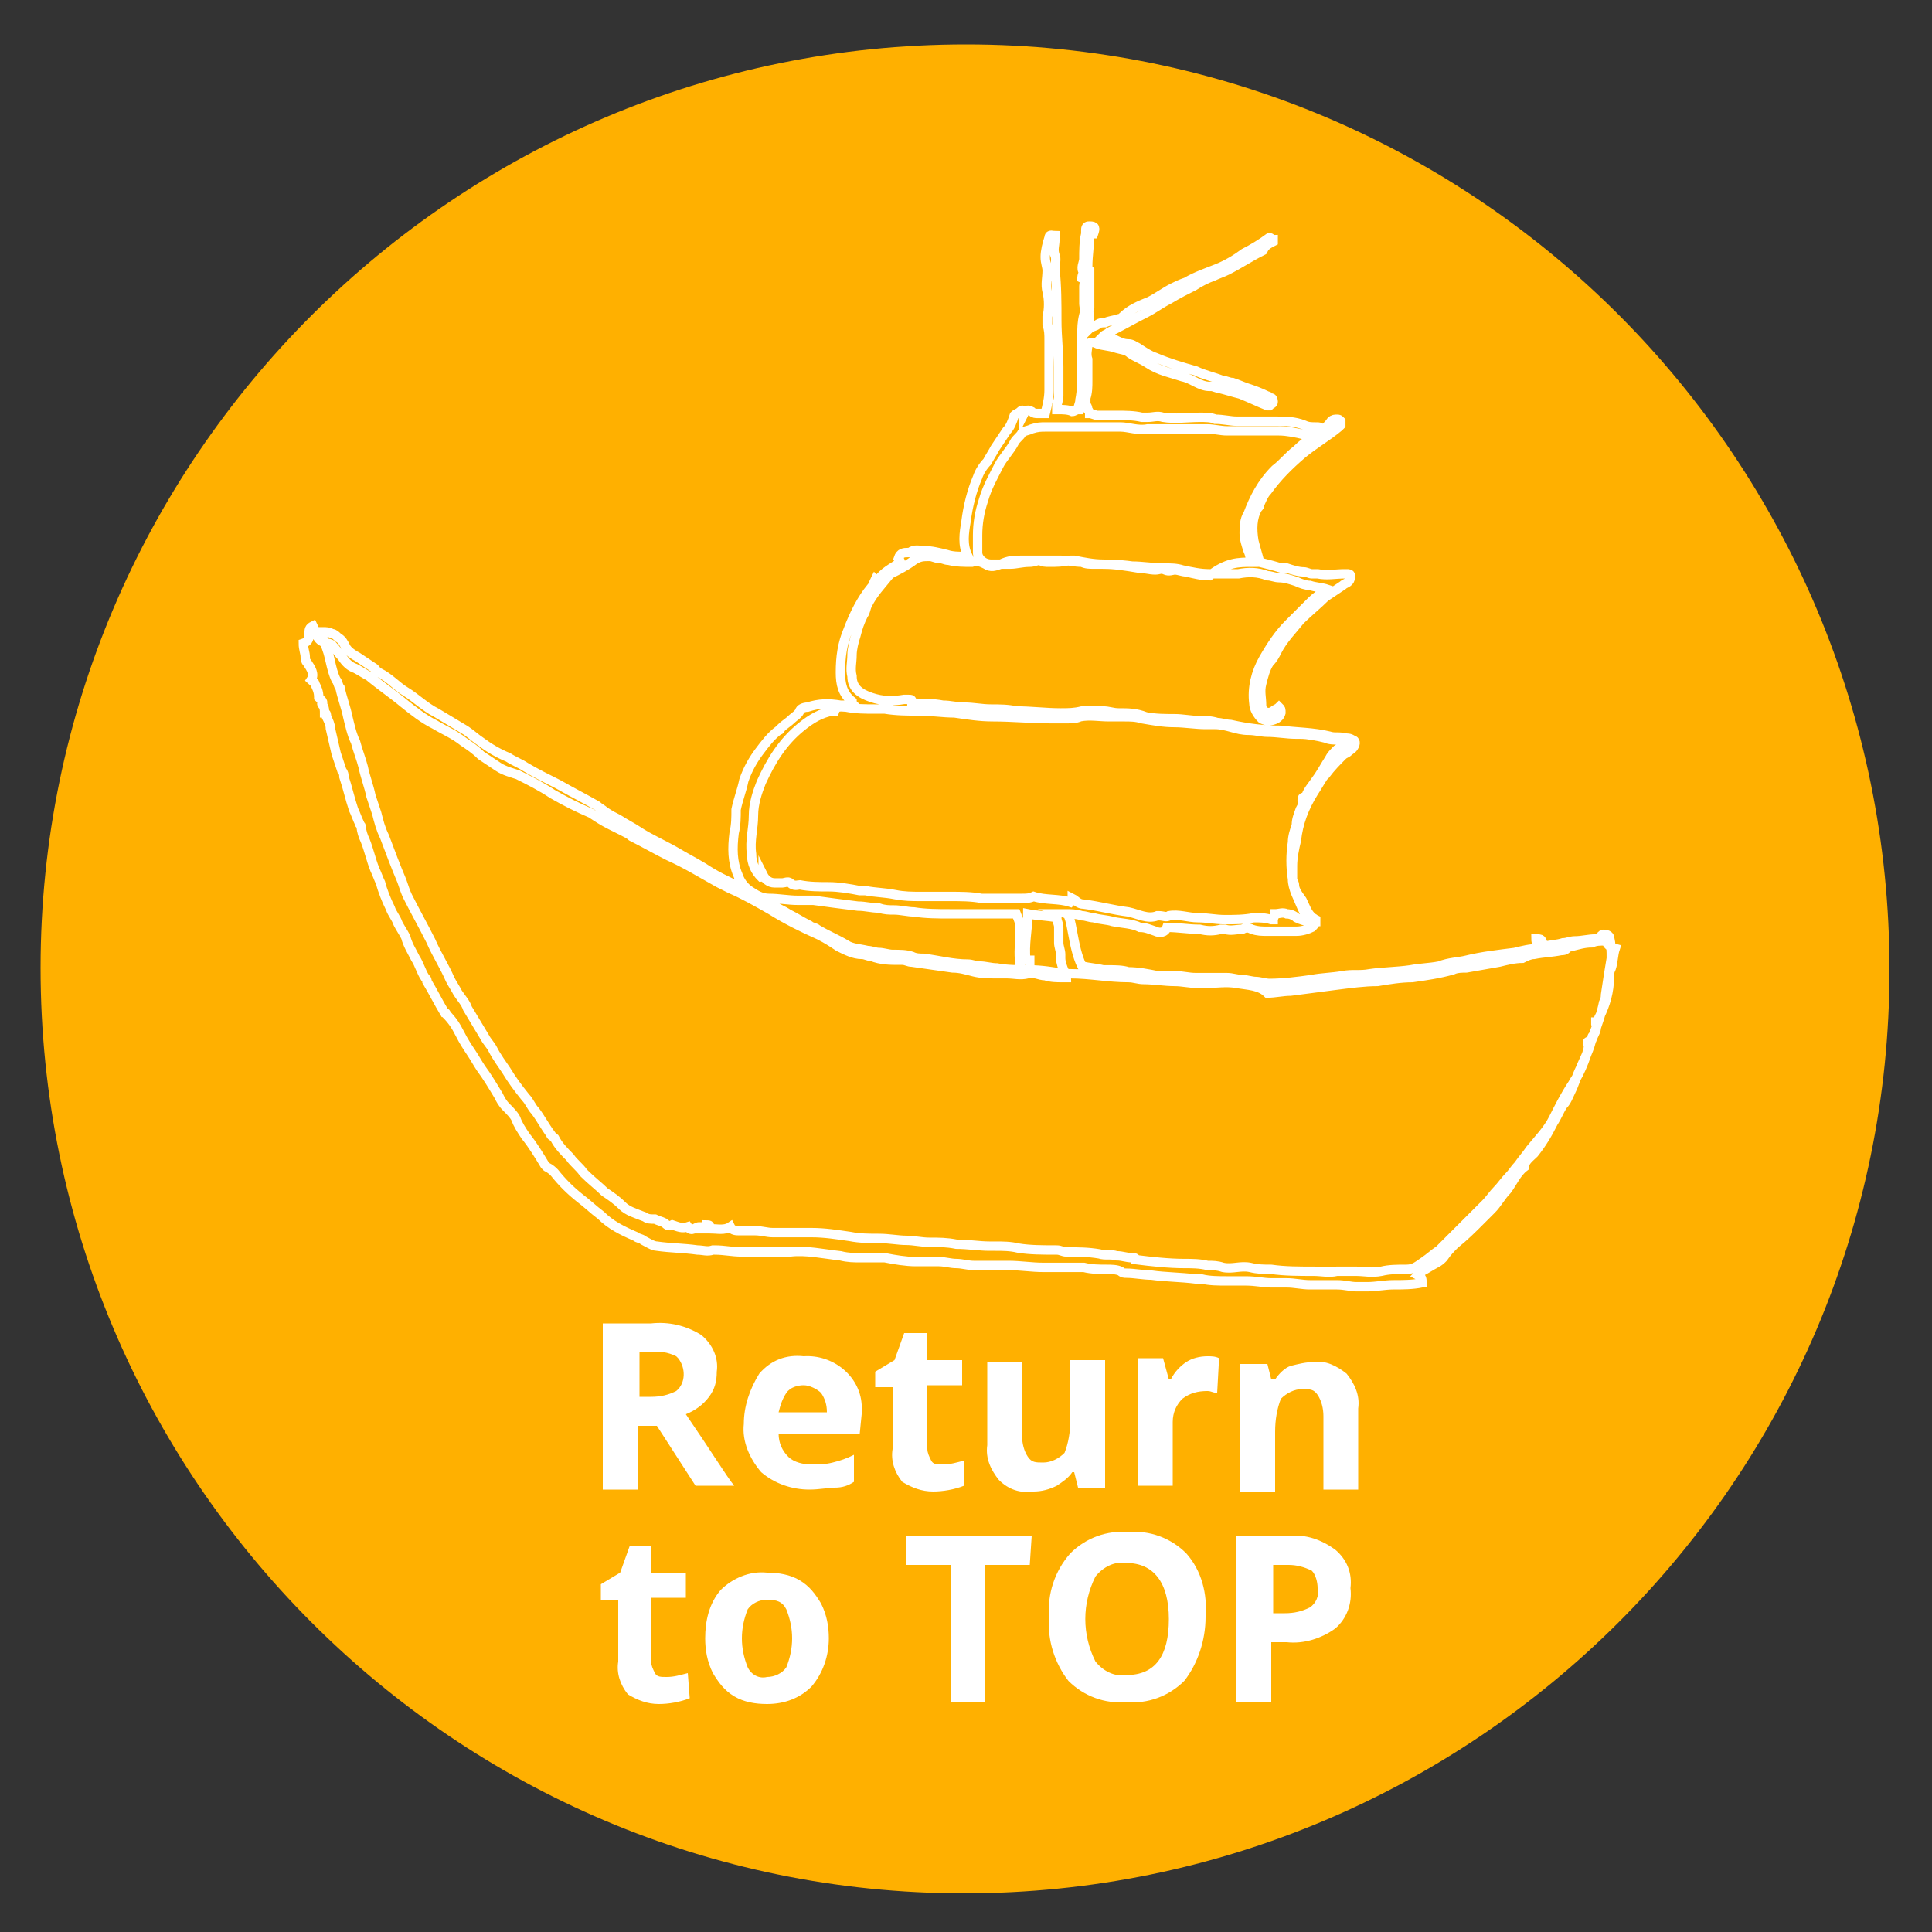
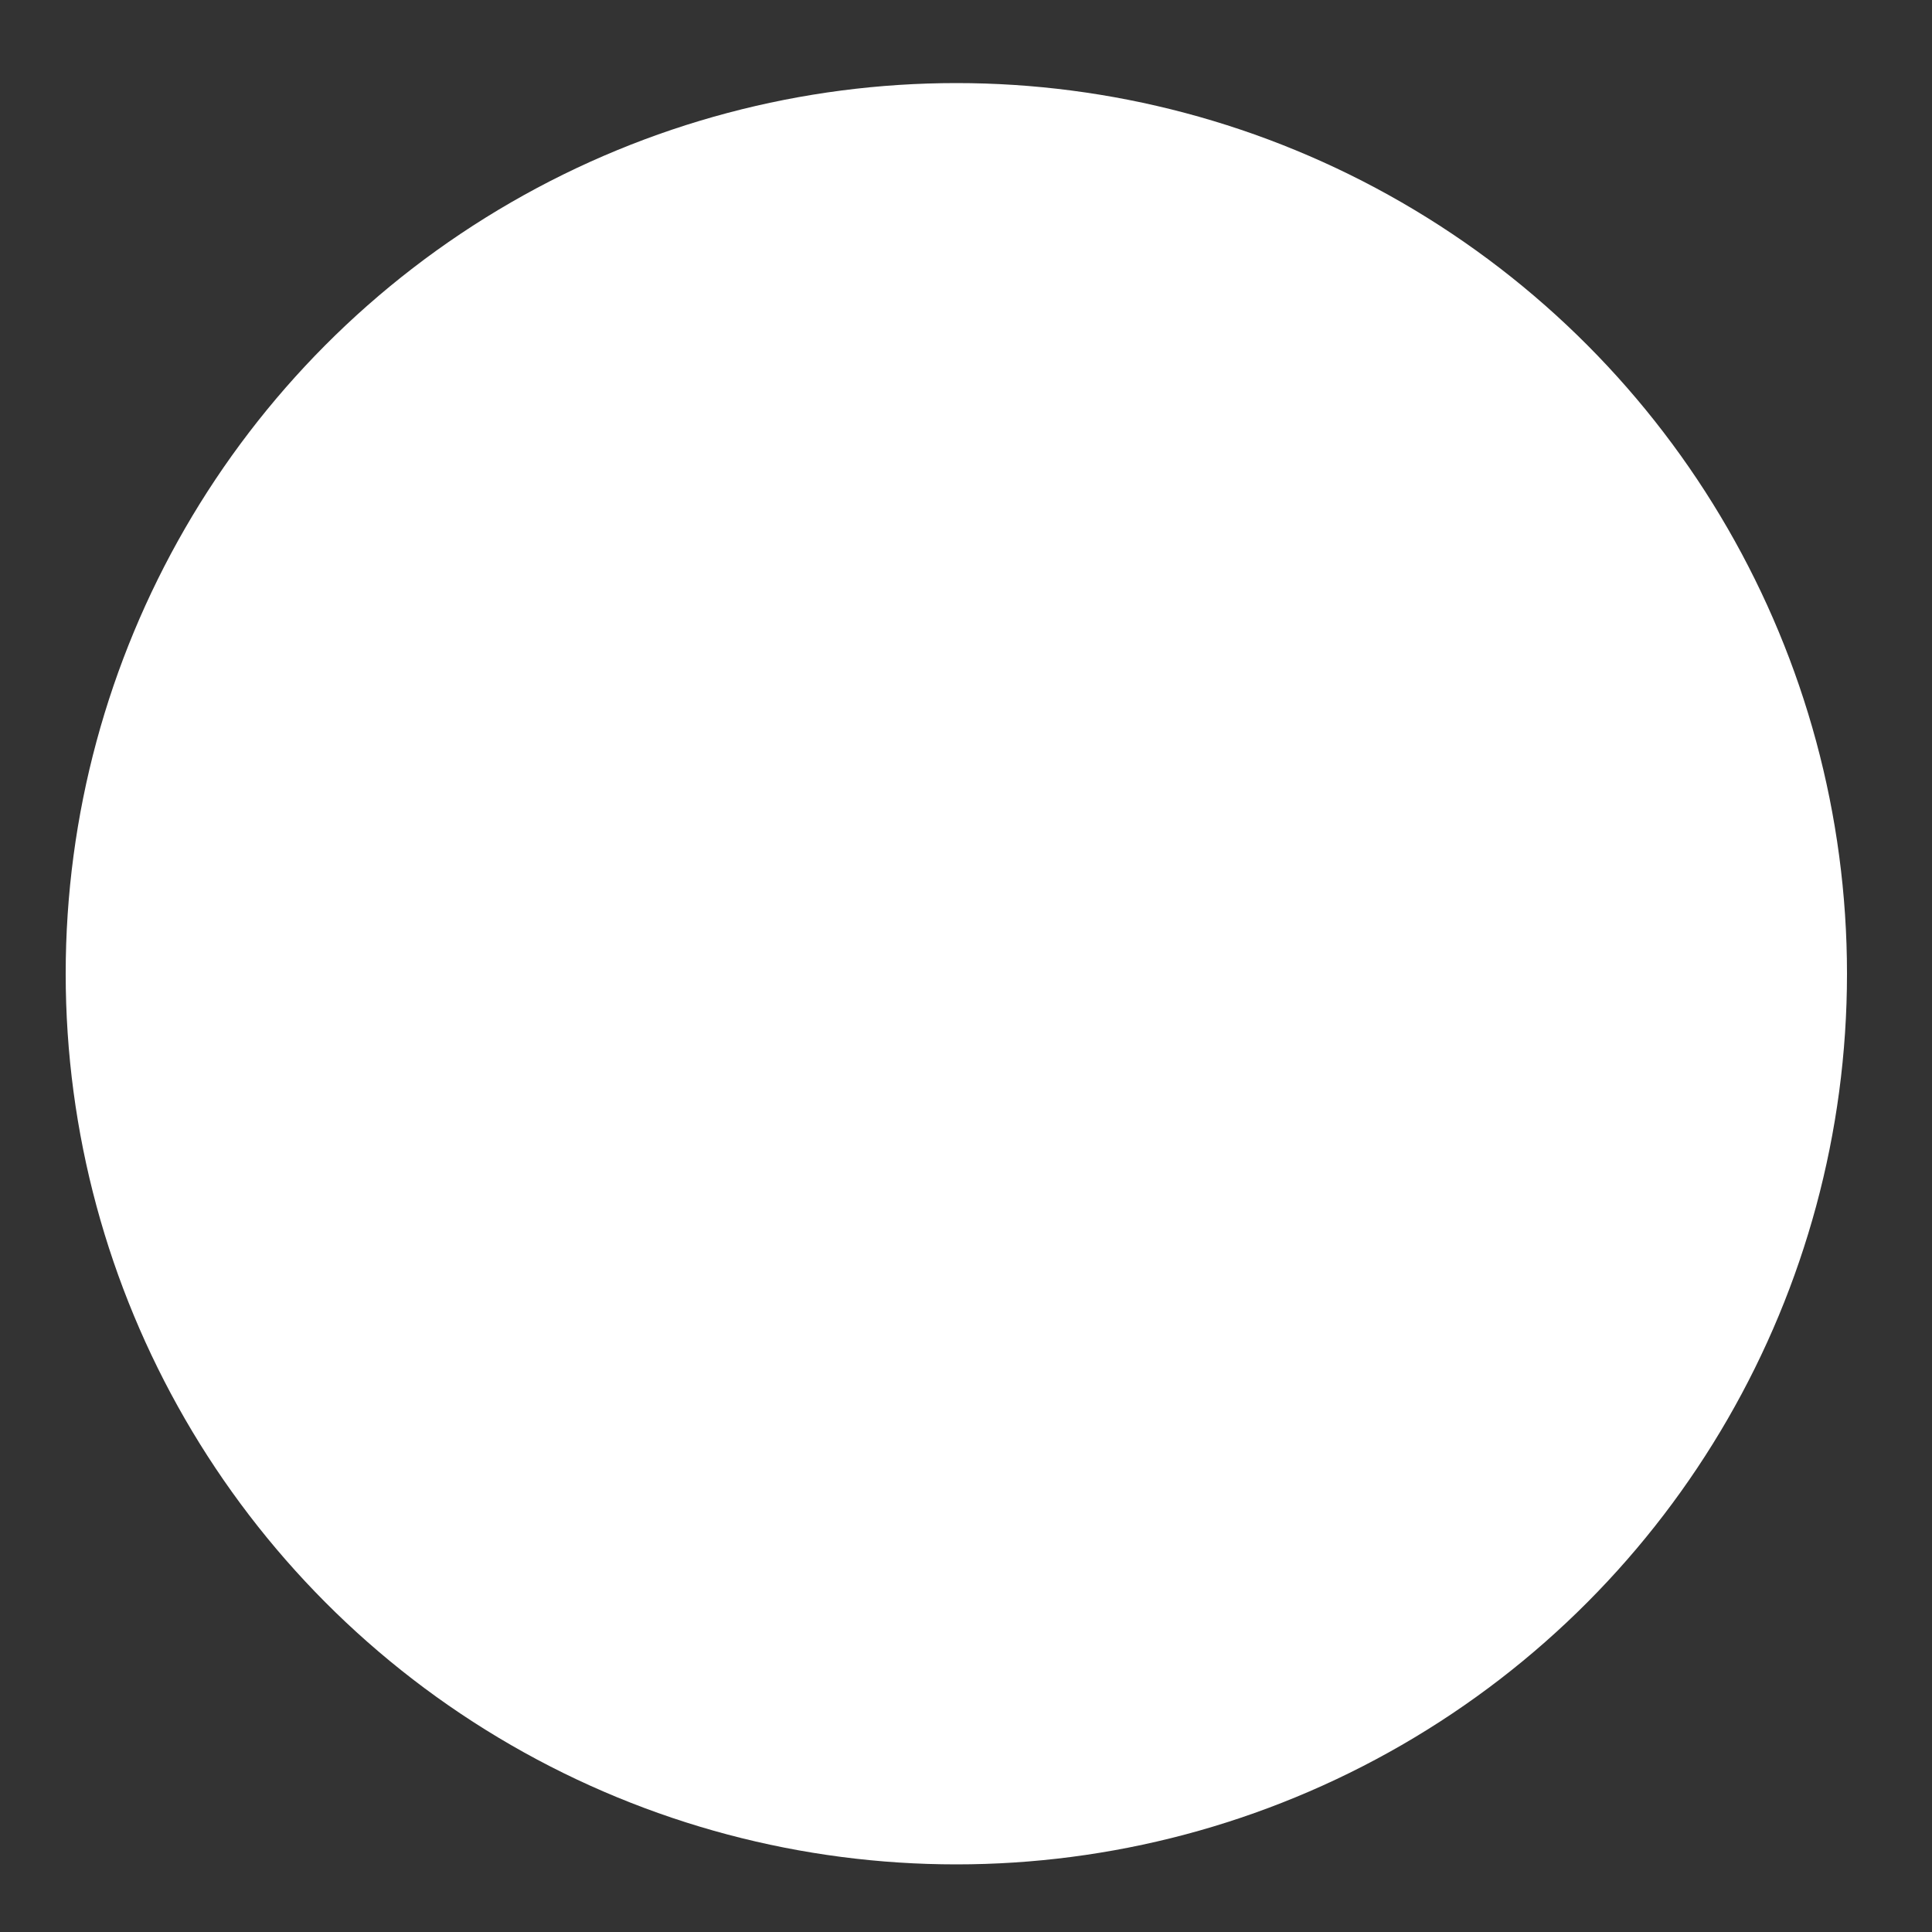
<svg xmlns="http://www.w3.org/2000/svg" version="1.1" id="レイヤー_1" x="0px" y="0px" viewBox="0 0 100 100" style="enable-background:new 0 0 100 100;" xml:space="preserve">
  <rect x="0" y="0" width="100" height="100" fill="#333333" stroke="none" />
  <style type="text/css">
	.st0{fill:#FFFFFF;}
	.st1{fill:#FFB000;}
	.st2{fill:none;stroke:#FFFFFF;stroke-width:0.485;stroke-miterlimit:10;}
</style>
  <circle class="st0" cx="49.5" cy="50.4" r="46.1" />
-   <path class="st1" d="M33.6,70h-0.5v2.3h0.6c0.5,0,0.9-0.1,1.3-0.3c0.5-0.4,0.5-1.2,0.1-1.7L35,70.2C34.6,70,34.1,69.9,33.6,70z   M50,2.3C23.6,2.3,2.1,23.7,2.1,50.1S23.5,98,49.9,98s47.9-21.4,47.9-47.8S76.5,2.3,50,2.3L50,2.3z M39.7,82.8c-0.4,0-0.8,0.2-1,0.5  c-0.2,0.5-0.3,1-0.3,1.5s0.1,1,0.3,1.5c0.2,0.4,0.6,0.6,1,0.5c0.4,0,0.8-0.2,1-0.5c0.2-0.5,0.3-1,0.3-1.5s-0.1-1-0.3-1.5  C40.5,82.9,40.2,82.8,39.7,82.8z M41.6,71.7c-0.3,0-0.7,0.1-0.9,0.4s-0.3,0.6-0.4,1h2.5c0-0.4-0.1-0.7-0.3-1  C42.3,71.9,41.9,71.7,41.6,71.7z M35.7,87.9c-0.5,0.2-1.1,0.3-1.6,0.3c-0.6,0-1.1-0.2-1.6-0.5c-0.4-0.5-0.6-1.1-0.5-1.7v-3.2h-0.9  V82l1-0.6l0.5-1.4h1.1v1.4h1.8v1.3h-1.8V86c0,0.2,0.1,0.4,0.2,0.6c0.1,0.2,0.3,0.2,0.6,0.2c0.4,0,0.7-0.1,1.1-0.2  C35.6,86.6,35.7,87.9,35.7,87.9z M34,73.8h-1v3.3h-1.8v-8.6h2.5c0.9-0.1,1.8,0.1,2.6,0.6c0.6,0.5,0.9,1.2,0.8,1.9  c0,0.5-0.1,0.9-0.4,1.3c-0.3,0.4-0.7,0.7-1.2,0.9c1.3,1.9,2.1,3.2,2.5,3.7h-2L34,73.8z M42,87.3c-0.6,0.6-1.4,0.9-2.3,0.9  c-0.6,0-1.2-0.1-1.7-0.4s-0.8-0.7-1.1-1.2c-0.3-0.6-0.4-1.2-0.4-1.8c0-0.9,0.2-1.8,0.8-2.5c0.6-0.6,1.5-1,2.4-0.9  c0.6,0,1.2,0.1,1.7,0.4s0.8,0.7,1.1,1.2c0.3,0.6,0.4,1.2,0.4,1.8C42.9,85.7,42.6,86.6,42,87.3z M44.5,74.2h-4.2  c0,0.5,0.2,0.9,0.5,1.2c0.3,0.3,0.8,0.4,1.2,0.4s0.7,0,1.1-0.1c0.4-0.1,0.7-0.2,1.1-0.4v1.4c-0.3,0.2-0.6,0.3-1,0.3  c-0.3,0-0.8,0.1-1.3,0.1c-0.9,0-1.8-0.3-2.5-0.9c-0.6-0.7-1-1.6-0.9-2.5c0-0.9,0.3-1.8,0.8-2.6c0.6-0.7,1.4-1,2.3-0.9  c1.5-0.1,2.9,1,3,2.5c0,0.2,0,0.3,0,0.5C44.6,73.2,44.5,74.2,44.5,74.2z M46.2,75v-3.2h-0.9V71l1-0.6l0.5-1.4H48v1.4h1.8v1.3H48V75  c0,0.2,0.1,0.4,0.2,0.6c0.1,0.2,0.3,0.2,0.6,0.2c0.4,0,0.7-0.1,1.1-0.2v1.3c-0.5,0.2-1.1,0.3-1.6,0.3c-0.6,0-1.1-0.2-1.6-0.5  C46.3,76.2,46.1,75.6,46.2,75z M53.3,81H51v7.1h-1.8V81h-2.3v-1.5h6.5L53.3,81z M51.7,76.6c-0.4-0.5-0.7-1.1-0.6-1.8v-4.3h1.8v3.8  c0,0.4,0.1,0.8,0.3,1.1c0.2,0.3,0.4,0.3,0.8,0.3c0.4,0,0.8-0.2,1.1-0.5c0.2-0.5,0.3-1.1,0.3-1.7v-3.1h1.8V77h-1.4l-0.2-0.8h-0.1  c-0.2,0.3-0.5,0.5-0.8,0.7c-0.4,0.2-0.8,0.3-1.2,0.3C52.8,77.3,52.2,77.1,51.7,76.6z M61.3,87c-0.8,0.8-1.9,1.2-3,1.1  c-1.1,0.1-2.2-0.3-3-1.1c-0.7-0.9-1.1-2.1-1-3.3c-0.1-1.2,0.3-2.4,1.1-3.3c0.8-0.8,1.9-1.2,3-1.1c1.1-0.1,2.2,0.3,3,1.1  c0.8,0.9,1.1,2.1,1,3.3C62.4,84.9,62,86.1,61.3,87z M63,72.1c-0.2,0-0.3-0.1-0.5-0.1c-0.5,0-0.9,0.1-1.3,0.4  c-0.3,0.3-0.5,0.7-0.5,1.2v3.3h-1.8v-6.6h1.3l0.3,1.1h0.1c0.2-0.4,0.5-0.7,0.8-0.9c0.3-0.2,0.7-0.3,1.1-0.3c0.2,0,0.4,0,0.6,0.1  L63,72.1z M69.1,84.3c-0.7,0.5-1.6,0.8-2.5,0.7h-0.8v3.1H64v-8.6h2.7c0.9-0.1,1.7,0.2,2.4,0.7c0.6,0.5,0.9,1.2,0.8,2  C70,83,69.7,83.8,69.1,84.3z M70.3,77.1h-1.8v-3.8c0-0.4-0.1-0.8-0.3-1.1c-0.2-0.3-0.4-0.3-0.8-0.3s-0.8,0.2-1.1,0.5  c-0.2,0.5-0.3,1.1-0.3,1.7v3.1h-1.8v-6.6h1.4l0.2,0.8H66c0.2-0.3,0.5-0.6,0.8-0.7c0.4-0.1,0.8-0.2,1.2-0.2c0.6-0.1,1.2,0.2,1.7,0.6  c0.4,0.5,0.7,1.1,0.6,1.8C70.3,72.9,70.3,77.1,70.3,77.1z M58.3,80.9c-0.6-0.1-1.2,0.2-1.6,0.7c-0.7,1.4-0.7,3,0,4.4  c0.4,0.5,1,0.8,1.6,0.7c1.5,0,2.2-1,2.2-2.9S59.7,80.9,58.3,80.9z M66.7,81h-0.8v2.5h0.6c0.5,0,0.9-0.1,1.3-0.3  c0.3-0.2,0.5-0.6,0.4-1c0-0.3-0.1-0.7-0.3-0.9C67.5,81.1,67.1,81,66.7,81z" />
  <g>
-     <path class="st2" d="M64.8,29.1c-0.1-0.2-0.1-0.4-0.2-0.6c-0.1-0.3-0.2-0.6-0.2-0.9c0-0.3,0-0.7,0.2-1c0.3-0.8,0.7-1.6,1.4-2.3   c0.4-0.3,0.7-0.7,1.1-1c0.3-0.3,0.7-0.6,1-0.8c0.3-0.2,0.6-0.4,0.8-0.7c0.1-0.1,0.2-0.1,0.3-0.1c0.1,0,0.1,0,0.2,0.1   c0,0.1,0,0.1,0,0.2c0,0-0.1,0.1-0.1,0.1c-0.6,0.5-1.3,0.9-1.9,1.4c-0.7,0.6-1.3,1.2-1.8,1.9c-0.2,0.2-0.3,0.5-0.4,0.7   c0,0.1,0,0.1-0.1,0.2c-0.3,0.5-0.3,1.1-0.2,1.7c0.1,0.4,0.2,0.7,0.3,1.1c0.4,0.1,0.8,0.2,1.1,0.3c0.1,0,0.2,0,0.3,0   c0.3,0.1,0.6,0.2,0.9,0.2c0.1,0,0.3,0.1,0.4,0.1c0.1,0,0.2,0,0.3,0c0.5,0.1,0.9,0,1.4,0c0,0,0.1,0,0.1,0c0.1,0,0.2,0,0.2,0.1   c0,0.1,0,0.2-0.1,0.3c-0.1,0.1-0.2,0.1-0.3,0.2c-0.3,0.2-0.6,0.4-0.9,0.6c-0.4,0.4-0.9,0.8-1.3,1.2c-0.4,0.5-0.9,1-1.2,1.6   c-0.1,0.2-0.2,0.4-0.4,0.6c-0.2,0.3-0.3,0.7-0.4,1.1c-0.1,0.4,0,0.7,0,1.1c0,0.3,0.3,0.5,0.6,0.3c0.1-0.1,0.2-0.1,0.3-0.2   c0.1,0.1,0.1,0.1,0.1,0.3c-0.1,0.4-0.7,0.5-1,0.3c-0.2-0.2-0.4-0.5-0.4-0.8c-0.1-0.8,0.1-1.6,0.5-2.3c0.4-0.7,0.8-1.3,1.3-1.8   c0.4-0.4,0.8-0.8,1.2-1.2c0.2-0.2,0.5-0.4,0.8-0.6c-0.3-0.1-0.6-0.1-0.9-0.2c-0.2,0-0.5-0.1-0.7-0.2c-0.3-0.1-0.6-0.2-0.9-0.2   c-0.2,0-0.4-0.1-0.6-0.1c-0.5-0.2-1-0.2-1.5-0.1c-0.2,0-0.5,0-0.7,0c-0.3,0-0.5,0-0.8,0c-0.5,0-0.9-0.1-1.4-0.2   c-0.3-0.1-0.6-0.1-1-0.1c-0.5,0-1.1-0.1-1.6-0.1c-0.7-0.1-1.3-0.1-2-0.1c-0.2,0-0.4,0-0.6-0.1c-0.4,0-0.7-0.1-1.1-0.1   c-0.7,0-1.4,0-2,0c-0.4,0-0.7,0-1.1,0.2c-0.3,0.1-0.5,0.2-0.8,0c-0.2-0.1-0.4-0.2-0.7-0.1c-0.4,0-0.8,0-1.2-0.1   c-0.2,0-0.3-0.1-0.5-0.1c-0.2,0-0.3-0.1-0.5-0.1c-0.3,0-0.5,0-0.8,0.2c-0.4,0.3-0.8,0.5-1.2,0.7c0,0-0.1,0.1-0.1,0.1   c-0.4,0.5-0.8,0.9-1.1,1.5c-0.1,0.2-0.1,0.4-0.2,0.5c-0.2,0.4-0.3,0.7-0.4,1.1c-0.1,0.3-0.2,0.7-0.2,1c0,0.4-0.1,0.7,0,1.1   c0,0.6,0.4,0.9,1,1.1c0.6,0.2,1.1,0.2,1.7,0.1c0.1,0,0.1,0,0.2,0c0.2,0,0.2,0,0.2,0.2c0.5,0,1.1,0,1.6,0.1c0.4,0,0.7,0.1,1.1,0.1   c0.5,0,0.9,0.1,1.4,0.1c0.4,0,0.9,0,1.3,0.1c0.8,0,1.5,0.1,2.3,0.1c0.4,0,0.7,0,1.1-0.1c0.4,0,0.7,0,1.1,0c0.3,0,0.5,0.1,0.8,0.1   c0.5,0,0.9,0,1.4,0.2c0.5,0.1,1,0.1,1.5,0.1c0.4,0,0.9,0.1,1.3,0.1c0.3,0,0.6,0,0.9,0.1c0.2,0,0.5,0.1,0.7,0.1   c0.9,0.2,1.7,0.3,2.6,0.3c0.8,0.1,1.7,0.1,2.5,0.3c0.3,0.1,0.5,0,0.8,0.1c0.1,0,0.3,0,0.4,0.1c0.1,0,0.2,0.1,0.1,0.3   c-0.1,0.2-0.2,0.2-0.3,0.3c-0.1,0.1-0.2,0.1-0.3,0.2c-0.3,0.3-0.6,0.6-0.9,1c0,0-0.1,0.1-0.1,0.1c-0.2,0.3-0.3,0.5-0.5,0.8   c-0.5,0.8-0.8,1.6-0.9,2.5c-0.1,0.4-0.2,0.9-0.2,1.3c0,0.2,0,0.5,0,0.7c0,0.5,0.3,1,0.5,1.5c0.1,0.2,0.2,0.5,0.5,0.5   c0.1,0,0.2,0.1,0.2,0.2c0,0.1-0.1,0.2-0.2,0.3c-0.2,0.1-0.5,0.2-0.8,0.2c-0.2,0-0.4,0-0.5,0c-0.3,0-0.6,0-0.8,0c-0.1,0-0.1,0-0.2,0   c-0.3,0-0.5,0-0.8-0.1c-0.2-0.1-0.3-0.1-0.5,0c-0.3,0-0.6,0.1-0.9,0c0,0-0.1,0-0.2,0c-0.4,0.1-0.7,0.1-1.1,0   c-0.6,0-1.1-0.1-1.7-0.1c-0.1,0.3-0.4,0.3-0.6,0.2c-0.3-0.1-0.5-0.2-0.8-0.2c-0.4-0.2-0.9-0.2-1.4-0.3c-0.3-0.1-0.7-0.1-1-0.2   c-0.2,0-0.4-0.1-0.6-0.1c-0.3-0.1-0.6-0.1-0.8-0.1C55.5,47.4,55.5,49,56,50c0.4,0.1,0.7,0.1,1.1,0.2c0.1,0,0.2,0,0.3,0   c0.3,0,0.7,0,1,0.1c0.5,0,1,0.1,1.5,0.2c0.3,0,0.6,0,0.9,0c0.4,0,0.7,0.1,1.1,0.1c0.3,0,0.6,0,0.9,0c0.2,0,0.5,0,0.7,0   c0.3,0,0.5,0.1,0.8,0.1c0.2,0,0.5,0.1,0.7,0.1c0.2,0,0.5,0.1,0.7,0.1c0.7,0,1.5-0.1,2.2-0.2c0.5-0.1,1-0.1,1.6-0.2   c0.5-0.1,0.9,0,1.4-0.1c0.7-0.1,1.4-0.1,2.1-0.2c0.5-0.1,1-0.1,1.5-0.2c0,0,0,0,0,0c0.5-0.2,1-0.2,1.4-0.3c0.8-0.2,1.7-0.3,2.5-0.4   c0.4-0.1,0.8-0.2,1.2-0.2c0-0.2-0.1-0.3-0.1-0.5c0.3,0,0.3,0,0.4,0.4c0.3-0.1,0.7-0.1,1-0.2c0.2,0,0.4-0.1,0.6-0.1   c0.4,0,0.7-0.1,1.1-0.1c0.1,0,0.2,0,0.3-0.2c0.1-0.1,0.4,0,0.4,0.1c0.1,0.4,0.1,0.7,0.1,1.1c-0.1,0.6-0.2,1.2-0.3,1.9   c0,0.1,0,0.2-0.1,0.4c-0.1,0.5-0.3,1.1-0.5,1.6c0,0.1-0.1,0.1-0.1,0.2c-0.1,0.6-0.4,1.1-0.6,1.6c-0.2,0.4-0.3,0.8-0.5,1.2   c-0.1,0.2-0.2,0.5-0.4,0.7c-0.2,0.3-0.3,0.6-0.5,0.9c-0.3,0.6-0.6,1.1-1,1.6c-0.2,0.2-0.5,0.4-0.5,0.7c-0.4,0.3-0.6,0.8-0.9,1.2   c-0.3,0.3-0.5,0.7-0.8,1c-0.2,0.2-0.4,0.4-0.6,0.6c-0.4,0.4-0.8,0.8-1.3,1.2c-0.2,0.2-0.4,0.4-0.6,0.7c-0.1,0.1-0.2,0.2-0.4,0.3   c-0.2,0.1-0.5,0.3-0.7,0.4c-0.1,0.1-0.1,0.1-0.2,0.2c0.2,0.1,0.2,0.2,0.2,0.4c-0.5,0.1-1,0.1-1.5,0.1c-0.4,0-0.9,0.1-1.3,0.1   c-0.2,0-0.4,0-0.6,0c-0.3,0-0.6-0.1-1-0.1c-0.3,0-0.6,0-0.9,0c-0.2,0-0.3,0-0.5,0c-0.4,0-0.8-0.1-1.2-0.1c-0.3,0-0.5,0-0.8,0   c-0.4,0-0.8-0.1-1.3-0.1c-0.3,0-0.7,0-1,0c-0.4,0-0.9,0-1.3-0.1c-0.1,0-0.2,0-0.3,0c-0.8-0.1-1.6-0.1-2.3-0.2   c-0.4,0-0.9-0.1-1.3-0.1c-0.1,0-0.2,0-0.3-0.1c-0.2-0.1-0.5-0.1-0.7-0.1c-0.4,0-0.8,0-1.2-0.1c-0.2,0-0.5,0-0.7,0   c-0.4,0-0.8,0-1.2,0c-0.1,0-0.1,0-0.2,0c-0.6,0-1.2-0.1-1.8-0.1c-0.6,0-1.2,0-1.8,0c-0.3,0-0.6-0.1-0.9-0.1c-0.3,0-0.6-0.1-0.9-0.1   c-0.4,0-0.8,0-1.2,0c-0.5,0-1.1-0.1-1.6-0.2c-0.4,0-0.8,0-1.2,0c-0.4,0-0.7,0-1.1-0.1c-0.9-0.1-1.8-0.3-2.6-0.2c-0.3,0-0.7,0-1,0   c-0.3,0-0.6,0-1,0c-0.1,0-0.3,0-0.5,0c-0.5,0-0.9-0.1-1.4-0.1c0,0,0,0-0.1,0c-0.3,0.1-0.5,0-0.8,0c-0.7-0.1-1.4-0.1-2.1-0.2   c-0.2,0-0.5-0.2-0.7-0.3c-0.1-0.1-0.3-0.1-0.4-0.2c-0.7-0.3-1.3-0.6-1.8-1.1c-0.4-0.3-0.7-0.6-1.1-0.9c-0.5-0.4-0.9-0.8-1.3-1.3   c-0.1-0.1-0.2-0.2-0.4-0.3c0,0-0.1-0.1-0.1-0.1c-0.3-0.5-0.6-1-1-1.5c-0.2-0.3-0.4-0.6-0.5-0.9c-0.1-0.2-0.3-0.4-0.5-0.6   c-0.2-0.2-0.3-0.4-0.4-0.6c-0.3-0.5-0.6-1-0.9-1.4c-0.2-0.3-0.3-0.5-0.5-0.8c-0.2-0.3-0.4-0.6-0.6-1c-0.2-0.4-0.4-0.7-0.7-1   c0,0,0-0.1-0.1-0.1c-0.3-0.5-0.6-1.1-0.9-1.6c0-0.1,0-0.1-0.1-0.2c-0.2-0.3-0.3-0.7-0.5-1c-0.2-0.4-0.4-0.7-0.5-1.1   c-0.1-0.2-0.3-0.5-0.4-0.7c-0.1-0.3-0.3-0.5-0.4-0.8c-0.2-0.4-0.4-0.9-0.5-1.3c-0.1-0.2-0.2-0.5-0.3-0.7c-0.2-0.5-0.3-1-0.5-1.5   c-0.1-0.2-0.2-0.5-0.2-0.7c0-0.1-0.1-0.1-0.1-0.2c-0.1-0.2-0.2-0.5-0.3-0.7c-0.2-0.6-0.3-1.1-0.5-1.7c0-0.1,0-0.2-0.1-0.3   c-0.1-0.3-0.2-0.6-0.3-0.9c-0.1-0.4-0.2-0.9-0.3-1.3c0-0.2-0.1-0.4-0.2-0.6c0-0.1,0-0.2-0.1-0.2c0-0.1,0-0.3-0.1-0.4   c0,0-0.1-0.1,0-0.1c0-0.1,0-0.1-0.1-0.2c0,0-0.1-0.1-0.1-0.1c0-0.3-0.1-0.5-0.2-0.7c0-0.1-0.1-0.1-0.2-0.2c0.2-0.3,0-0.6-0.2-0.9   c-0.1-0.1-0.1-0.2-0.1-0.3c0-0.2-0.1-0.4-0.1-0.7c0.3-0.1,0.3-0.3,0.3-0.5c0-0.2,0-0.3,0.2-0.4c0.1,0.2,0.1,0.3,0.2,0.5   c0.1,0.2,0.2,0.3,0.5,0.4c0.1,0,0.2,0,0.3,0.1c0.2,0.2,0.3,0.4,0.5,0.6c0.2,0.3,0.4,0.5,0.7,0.6c0.2,0.1,0.5,0.3,0.7,0.4   c0.6,0.5,1.2,0.9,1.8,1.4c0.5,0.4,1,0.8,1.6,1.1c0.5,0.3,1,0.5,1.5,0.9c0.3,0.2,0.6,0.4,0.9,0.7c0.3,0.2,0.6,0.4,0.9,0.6   c0.3,0.2,0.7,0.3,1,0.4c0.6,0.3,1.2,0.6,1.8,1c0.7,0.4,1.3,0.7,2,1c0.3,0.2,0.6,0.4,1,0.6c0.2,0.1,0.4,0.2,0.6,0.3   c0.2,0.1,0.4,0.2,0.5,0.3c0.6,0.3,1.3,0.7,1.9,1c0.9,0.4,1.7,0.9,2.6,1.4c0.2,0.1,0.4,0.2,0.6,0.3c0.7,0.3,1.4,0.7,2.1,1.1   c0.8,0.5,1.6,0.9,2.5,1.3c0.4,0.2,0.7,0.4,1,0.6c0.4,0.2,0.8,0.4,1.2,0.4c0.2,0,0.3,0.1,0.5,0.1c0.5,0.2,1,0.2,1.4,0.2   c0.1,0,0.1,0,0.2,0c0.2,0,0.3,0.1,0.5,0.1c0.7,0.1,1.4,0.2,2.1,0.3c0.4,0,0.7,0.1,1.1,0.2c0.4,0.1,0.8,0.1,1.2,0.1   c0.2,0,0.3,0,0.5,0c0.4,0,0.7,0.1,1.1,0c0.3-0.1,0.6,0.1,0.9,0.1c0.3,0.1,0.6,0.1,0.9,0.1c0,0,0.1,0,0.2,0c0-0.1-0.1-0.2-0.1-0.3   c-0.1-0.2-0.2-0.5-0.2-0.7c0-0.1,0-0.1,0-0.2c0-0.2-0.1-0.4-0.1-0.6c0-0.3,0-0.5,0-0.8c0-0.2-0.1-0.3-0.1-0.5   c-0.5-0.1-1-0.1-1.5-0.2c0,0.8-0.2,1.6-0.1,2.4c0.1,0,0.1,0,0.2,0c0,0,0,0,0,0c0,0.1,0,0.2,0,0.4c0,0.1-0.1,0.2-0.2,0.2   c-0.1,0-0.2-0.1-0.2-0.1c-0.1-0.1-0.1-0.2-0.1-0.3c-0.1-0.6,0-1.1,0-1.7c0-0.4,0-0.4-0.2-0.9c-0.2,0-0.4,0-0.6,0   c-0.9,0-1.9,0-2.8,0c-0.6,0-1.3,0-1.9-0.1c-0.3,0-0.7-0.1-1-0.1c-0.3,0-0.5,0-0.8-0.1c-0.4,0-0.7-0.1-1.1-0.1   c-0.8-0.1-1.6-0.2-2.3-0.3c-0.3,0-0.5,0-0.8,0c-0.5,0-1-0.1-1.5-0.1c-0.4,0-0.7-0.2-1-0.4c-0.3-0.2-0.5-0.5-0.6-0.8   c-0.3-0.7-0.3-1.4-0.2-2.2c0.1-0.4,0.1-0.8,0.1-1.2c0.1-0.5,0.3-1,0.4-1.5c0.2-0.6,0.5-1.1,0.8-1.5c0.3-0.4,0.6-0.8,1-1.1   c0.1,0,0.1-0.1,0.1-0.1c0.2-0.2,0.4-0.3,0.6-0.5c0.1-0.1,0.3-0.2,0.4-0.4c0-0.1,0.2-0.2,0.4-0.2c0.6-0.2,1.1-0.2,1.7-0.1   c0.2,0,0.4,0,0.7,0c-0.1-0.1-0.1-0.1-0.1-0.2c-0.5-0.4-0.6-0.9-0.6-1.5c0-0.8,0.1-1.5,0.4-2.2c0.3-0.8,0.7-1.6,1.2-2.2   c0.1-0.1,0.1-0.2,0.2-0.4c0,0,0,0,0.1,0.1c0.3-0.5,0.8-0.7,1.2-1c0-0.1-0.1-0.2-0.1-0.2c0.1-0.3,0.3-0.3,0.5-0.3c0,0,0.1,0,0.1,0   c0.2-0.2,0.5-0.1,0.7-0.1c0.4,0,0.8,0.1,1.2,0.2c0.3,0.1,0.6,0.1,0.9,0.1c0.1,0,0.1,0,0.2,0c-0.3-0.6-0.2-1.2-0.1-1.8   c0.1-0.8,0.3-1.6,0.6-2.3c0.1-0.3,0.3-0.6,0.5-0.8c0.1-0.2,0.3-0.5,0.4-0.7c0.2-0.3,0.4-0.6,0.6-0.9c0.2-0.2,0.3-0.5,0.4-0.8   c0.1-0.1,0.2-0.1,0.3-0.2c0.1-0.1,0.2-0.1,0.2,0.1c0.1-0.2,0.2-0.2,0.4-0.1c0.1,0.1,0.2,0.1,0.3,0.1c0.1,0,0.2,0,0.4,0   c0.1-0.4,0.2-0.8,0.2-1.2c0-0.3,0-0.6,0-0.9c0-0.4,0-0.7,0-1.1c0-0.2,0-0.4,0-0.6c0-0.3,0-0.5-0.1-0.8c0-0.1,0-0.3,0-0.4   c0.1-0.4,0.1-0.9,0-1.3c-0.1-0.4,0-0.7,0-1.1c0-0.2-0.1-0.4-0.1-0.7c0-0.3,0.1-0.7,0.2-1c0-0.2,0.2-0.1,0.3-0.1c0,0.1,0,0.2,0,0.2   c0,0.3-0.1,0.5,0,0.8c0.1,0.2,0,0.5,0,0.7c0.1,0.9,0.1,1.8,0.1,2.7c0,0.8,0.1,1.6,0.1,2.4c0,0.5,0,1,0,1.5c0,0.2-0.1,0.4-0.1,0.6   c0,0,0,0.1,0,0.1c0,0,0,0,0.1,0c0.2,0,0.5,0,0.7,0.1c0.1,0,0.2-0.1,0.3-0.1c0-0.2,0.1-0.3,0.1-0.5c0.1-0.5,0.1-1,0.1-1.5   c0-0.6,0-1.3,0-1.9c0-0.3,0-0.6,0.1-1c0.1-0.2,0-0.4,0-0.6c0-0.3,0-0.6,0-0.9c0-0.1,0.1-0.3-0.1-0.4c0,0,0-0.2,0.1-0.3   c-0.2-0.2,0-0.5,0-0.7c0-0.4,0-0.9,0.1-1.3c0-0.1,0-0.1,0-0.2c0-0.2,0.1-0.2,0.2-0.2c0.3,0,0.3,0.1,0.2,0.4c-0.1,0-0.1,0-0.2,0   c0,0.6-0.1,1.1-0.1,1.7c0,0.1,0.1,0.2,0.1,0.2c0,0.3,0,0.5,0,0.8c0,0.3,0,0.5,0,0.8c0,0.1,0,0.2,0,0.3c-0.1,0.2,0,0.5,0,0.7   c0,0.1,0,0.3,0,0.4c0.1-0.1,0.3-0.1,0.4-0.2c0.1-0.1,0.3-0.1,0.4-0.1c0.2-0.1,0.4-0.1,0.7-0.2c0.1,0,0.2-0.1,0.2-0.1   c0.4-0.4,0.9-0.6,1.4-0.8c0.4-0.2,0.8-0.5,1.2-0.7c0.2-0.1,0.4-0.2,0.7-0.3c0.5-0.3,1.1-0.5,1.6-0.7c0.5-0.2,1-0.5,1.4-0.8   c0.4-0.2,0.9-0.5,1.3-0.8c0.1,0,0.1,0.1,0.2,0.1c0,0,0,0.1,0,0.1c-0.2,0.1-0.4,0.2-0.5,0.4c0,0-0.1,0-0.1,0.1   c-0.6,0.3-1.2,0.7-1.8,1c-0.2,0.1-0.5,0.2-0.7,0.3c-0.3,0.1-0.7,0.3-1,0.5c-0.4,0.2-0.8,0.4-1.3,0.7c-0.4,0.2-0.8,0.5-1.2,0.7   c-0.6,0.3-1.3,0.7-1.9,1c-0.1,0.1-0.2,0.1-0.3,0.2c0.5,0,0.8,0.4,1.3,0.4c0.2,0,0.3,0.1,0.5,0.2c0.3,0.2,0.6,0.4,0.9,0.5   c0.7,0.3,1.4,0.5,2.1,0.7c0.4,0.2,0.9,0.3,1.4,0.5c0.2,0,0.3,0.1,0.5,0.1c0.3,0.1,0.5,0.2,0.8,0.3c0.3,0.1,0.6,0.2,1,0.4   c0.1,0,0.1,0.1,0.2,0.1c0.1,0,0.1,0.2,0.1,0.2c0,0.1-0.1,0.1-0.2,0.2c0,0-0.1,0-0.1,0c-0.5-0.2-0.9-0.4-1.4-0.6   c-0.4-0.1-0.7-0.2-1.1-0.3c-0.1,0-0.3-0.1-0.4-0.1c0,0,0,0-0.1,0c-0.5,0-0.9-0.4-1.4-0.5c-0.6-0.2-1.2-0.3-1.8-0.7   c-0.3-0.2-0.6-0.3-0.9-0.5c-0.2-0.2-0.5-0.2-0.8-0.3c-0.3-0.1-0.6-0.1-0.9-0.2c-0.2-0.1-0.3-0.1-0.5,0c0,0.3-0.1,0.5,0,0.8   c0,0.4,0,0.7,0,1.1c0,0.3,0,0.6-0.1,0.9c0,0.1,0,0.2,0,0.3c0,0.1,0.1,0.1,0.1,0.3c0,0,0.1,0.1,0.1,0.2c0.1,0,0.3,0.1,0.4,0.1   c0.3,0,0.6,0,1,0c0.4,0,0.9,0,1.3,0.1c0.1,0,0.2,0,0.3,0c0.3,0,0.5-0.1,0.8,0c0.6,0.1,1.3,0,1.9,0c0.3,0,0.6,0,0.8,0.1   c0.4,0,0.8,0.1,1.1,0.1c0.4,0,0.7,0,1.1,0c0.3,0,0.6,0,0.9,0c0.5,0,1,0,1.5,0.2c0.2,0.1,0.4,0.1,0.6,0.1c0.2,0,0.3,0,0.3,0.2   c0,0.1,0,0.2-0.1,0.2c-0.3,0-0.5,0.1-0.8,0c-0.4-0.1-0.9-0.2-1.3-0.2c-0.4,0-0.7,0-1.1,0c-0.5,0-1.1,0-1.6,0c-0.3,0-0.7-0.1-1-0.1   c-0.5,0-1,0-1.5,0c-0.3,0-0.6,0-0.9,0c-0.2,0-0.4,0-0.7,0c-0.5,0.1-1-0.1-1.4-0.1c-0.5,0-1.1,0-1.6,0c-0.3,0-0.6,0-0.9,0   c-0.5,0-0.9,0-1.4,0c-0.2,0-0.4,0-0.7,0.1c-0.2,0.1-0.4,0.1-0.5,0.2c-0.1,0.2-0.3,0.3-0.4,0.5c-0.2,0.4-0.6,0.8-0.8,1.2   c-0.3,0.6-0.6,1.1-0.8,1.8c-0.2,0.6-0.3,1.2-0.3,1.8c0,0.3,0,0.6,0,0.9c0,0.3,0.3,0.6,0.7,0.6c0.3,0,0.7,0,1,0c0.3,0,0.6-0.1,1-0.1   c0.2,0,0.4-0.1,0.5-0.1c0.2,0.1,0.3,0.1,0.5,0.1c0.4,0,0.7,0,1.1-0.1c0.1,0,0.1,0,0.2,0c0.5,0.1,1,0.2,1.5,0.2   c0.6,0,1.2,0.1,1.8,0.2c0.3,0,0.6,0.1,0.9,0.1c0.2,0,0.3-0.1,0.5,0c0.2,0.1,0.4,0,0.5,0c0.2,0,0.4,0.1,0.6,0.1   c0.4,0.1,0.8,0.2,1.2,0.2C63.5,29.1,64.1,29.1,64.8,29.1C64.8,29.1,64.8,29.1,64.8,29.1z M83.1,48.7c-0.3,0-0.5,0-0.7,0.1   c-0.4,0-0.7,0.1-1.1,0.2c-0.1,0-0.1,0-0.2,0.1c-0.1,0.1-0.2,0.1-0.3,0.1c-0.5,0.1-0.9,0.1-1.4,0.2c-0.2,0-0.4,0.1-0.6,0.2   c-0.4,0-0.8,0.1-1.2,0.2c-0.6,0.1-1.1,0.2-1.7,0.3c-0.2,0-0.5,0-0.7,0.1c-0.7,0.2-1.4,0.3-2.1,0.4c-0.6,0-1.2,0.1-1.8,0.2   c-0.7,0-1.4,0.1-2.2,0.2c-0.8,0.1-1.5,0.2-2.3,0.3c-0.4,0-0.8,0.1-1.2,0.1C65.2,51,64.6,51,64,50.9c-0.5-0.1-1.1,0-1.6,0   c-0.1,0-0.3,0-0.4,0c-0.4,0-0.8-0.1-1.2-0.1c-0.5,0-1.1-0.1-1.6-0.1c-0.3,0-0.5-0.1-0.8-0.1c-1,0-2-0.2-3-0.2c-0.1,0-0.2,0-0.3,0   c-0.6-0.1-1.2-0.2-1.8-0.2c-0.6,0-1.2,0-1.7-0.1c-0.3,0-0.6-0.1-0.9-0.1c-0.2,0-0.4-0.1-0.6-0.1c-0.8,0-1.5-0.2-2.3-0.3   c-0.2,0-0.4,0-0.6-0.1c-0.3-0.1-0.6-0.1-1-0.1c-0.2,0-0.5-0.1-0.7-0.1c-0.2,0-0.4-0.1-0.6-0.1c-0.4-0.1-0.8-0.1-1.1-0.3   c-0.5-0.3-1-0.5-1.5-0.8c-0.1-0.1-0.3-0.1-0.4-0.2c-0.4-0.2-0.7-0.4-1.1-0.6c-0.3-0.2-0.6-0.3-0.9-0.5c-0.5-0.3-1-0.6-1.6-0.9   c-0.7-0.3-1.3-0.6-1.9-1c-0.5-0.3-0.9-0.5-1.4-0.8c-0.7-0.4-1.4-0.7-2-1.1c-0.3-0.2-0.7-0.4-1-0.6c-0.2-0.1-0.4-0.2-0.7-0.4   c-0.1-0.1-0.3-0.2-0.4-0.3c-0.7-0.4-1.3-0.7-2-1.1c-0.6-0.3-1.2-0.6-1.7-0.9c-0.3-0.2-0.6-0.3-0.9-0.5c-0.5-0.2-1-0.5-1.4-0.8   c-0.3-0.2-0.5-0.4-0.8-0.6c-0.5-0.3-1-0.6-1.5-0.9c-0.6-0.3-1.1-0.8-1.6-1.1c-0.5-0.3-0.8-0.7-1.4-1c-0.1,0-0.1-0.1-0.2-0.2   c-0.3-0.2-0.6-0.4-0.9-0.6c-0.2-0.1-0.5-0.3-0.6-0.5c-0.1-0.2-0.2-0.4-0.4-0.5c-0.1-0.1-0.2-0.2-0.3-0.2c-0.2-0.1-0.3-0.1-0.5-0.1   c0,0.2,0,0.4,0.1,0.6c0.3,0.6,0.3,1.3,0.6,1.9c0.1,0.1,0.1,0.3,0.2,0.4c0.1,0.5,0.3,1,0.4,1.5c0.1,0.4,0.2,0.9,0.4,1.3   c0.1,0.4,0.3,0.9,0.4,1.3c0.1,0.5,0.3,1,0.4,1.5c0.1,0.3,0.2,0.6,0.3,0.9c0.1,0.4,0.2,0.8,0.4,1.2c0.3,0.8,0.6,1.6,0.9,2.3   c0.1,0.3,0.2,0.6,0.3,0.8c0.4,0.8,0.8,1.5,1.2,2.3c0.3,0.7,0.7,1.3,1,2c0.1,0.2,0.3,0.5,0.4,0.7c0.2,0.3,0.4,0.5,0.5,0.8   c0.3,0.5,0.6,1,0.9,1.5c0.1,0.2,0.3,0.4,0.4,0.6c0.2,0.4,0.5,0.8,0.7,1.1c0.3,0.5,0.6,0.9,1,1.4c0.2,0.2,0.3,0.5,0.5,0.7   c0.3,0.4,0.5,0.8,0.8,1.2c0,0.1,0.1,0.1,0.2,0.2c0.2,0.4,0.5,0.7,0.8,1c0.2,0.3,0.5,0.5,0.7,0.8c0.4,0.4,0.8,0.7,1.1,1   c0.3,0.2,0.6,0.4,0.9,0.7c0.3,0.3,0.7,0.4,1.2,0.6c0.1,0.1,0.3,0.1,0.5,0.1c0.2,0.1,0.3,0.1,0.5,0.2c0.1,0.1,0.2,0.2,0.4,0.1   c0,0,0,0,0,0c0.3,0.1,0.5,0.2,0.8,0.1c0.2,0.3,0.4,0,0.6,0c0,0.1,0,0.1,0,0.1c0.1,0,0.3,0,0.4,0c0,0,0-0.1,0-0.2   c0.2,0,0.1,0.1,0.2,0.2c0.3,0,0.7,0.1,1-0.1c0.1,0.2,0.3,0.2,0.5,0.2c0.3,0,0.5,0,0.8,0c0.3,0,0.6,0.1,0.9,0.1c0.7,0,1.3,0,2,0   c0.7,0,1.3,0.1,2,0.2c0.5,0.1,1,0.1,1.5,0.1c0.5,0,1,0.1,1.4,0.1c0.4,0,0.8,0.1,1.2,0.1c0.5,0,0.9,0,1.4,0.1c0.6,0,1.2,0.1,1.7,0.1   c0.1,0,0.2,0,0.3,0c0.4,0,0.8,0,1.2,0.1c0.6,0.1,1.3,0.1,2,0.1c0.2,0,0.3,0.1,0.5,0.1c0.6,0,1.1,0,1.7,0.1c0.3,0.1,0.6,0,0.9,0.1   c0.3,0,0.5,0.1,0.8,0.1c0.1,0,0.2,0,0.2,0.1c0.8,0.1,1.7,0.2,2.5,0.2c0.4,0,0.8,0,1.2,0.1c0.3,0,0.5,0,0.8,0.1   c0.5,0.1,0.9-0.1,1.4,0c0.4,0.1,0.7,0.1,1.1,0.1c0.7,0.1,1.4,0.1,2.2,0.1c0.4,0,0.8,0.1,1.2,0c0.3,0,0.6,0,1,0c0.4,0,0.8,0.1,1.3,0   c0.4-0.1,0.8-0.1,1.3-0.1c0.4,0,0.6-0.2,0.9-0.4c0.3-0.2,0.5-0.4,0.8-0.6c0.1-0.1,0.2-0.2,0.3-0.3c0.2-0.2,0.4-0.4,0.6-0.6   c0.5-0.5,1-1,1.5-1.5c0.2-0.2,0.4-0.5,0.6-0.7c0.2-0.2,0.4-0.5,0.6-0.7c0.2-0.2,0.3-0.4,0.5-0.6c0.2-0.3,0.4-0.5,0.6-0.8   c0.4-0.5,0.9-1,1.2-1.6c0.3-0.6,0.6-1.2,1-1.8c0.1-0.2,0.2-0.3,0.3-0.5c0.2-0.4,0.4-0.9,0.5-1.3c0-0.1,0.1-0.2,0-0.2   c-0.1-0.2,0-0.2,0.1-0.2c0,0,0.1-0.1,0.1-0.1c0.1-0.3,0.3-0.5,0.2-0.8c0,0,0-0.1,0-0.1c0.2,0,0.1-0.2,0.2-0.3   c0.3-0.6,0.5-1.3,0.5-2c0-0.2,0-0.3,0.1-0.5c0.1-0.3,0.1-0.7,0.2-1C83.2,49,83.2,48.8,83.1,48.7z M69.7,38.4   c-0.2-0.1-0.2-0.1-0.4-0.1c-0.2,0-0.5,0-0.7-0.1c-0.4-0.1-0.9-0.2-1.3-0.2c-0.1,0-0.1,0-0.2,0c-0.5,0-1-0.1-1.5-0.1   c-0.3,0-0.6-0.1-1-0.1c-0.6,0-1.1-0.3-1.7-0.3c-0.2,0-0.3,0-0.5,0c-0.5,0-1.1-0.1-1.6-0.1c-0.6,0-1.1-0.1-1.7-0.2   c-0.3-0.1-0.6-0.1-0.9-0.1c-0.3,0-0.5,0-0.8,0c-0.5,0-1-0.1-1.5,0c-0.2,0.1-0.5,0.1-0.7,0.1c-0.3,0-0.6,0-0.8,0c-1,0-2-0.1-3-0.1   c-0.7,0-1.3-0.1-2-0.2c-0.6,0-1.2-0.1-1.8-0.1c-0.6,0-1.2,0-1.8-0.1c-0.2,0-0.4,0-0.5,0c-0.5,0-1,0-1.5-0.1c-0.2,0-0.5-0.1-0.6,0.2   c0,0-0.1,0-0.1,0c-0.6,0.1-1.1,0.4-1.6,0.8c-1,0.8-1.6,1.8-2.1,2.9c-0.2,0.5-0.4,1.1-0.4,1.7c0,0.7-0.2,1.3-0.1,2   c0,0.5,0.2,0.9,0.5,1.2c0.1,0,0.1-0.1,0.1-0.1c0.1,0.2,0.3,0.4,0.6,0.4c0.1,0,0.2,0,0.4,0c0.1,0,0.3-0.1,0.4,0   c0.2,0.2,0.4,0.1,0.5,0.1c0.5,0.1,1,0.1,1.5,0.1c0.5,0,1.1,0.1,1.6,0.2c0.1,0,0.2,0,0.3,0c0.5,0.1,1,0.1,1.5,0.2   c0.5,0.1,0.9,0.1,1.4,0.1c0.5,0,1,0,1.5,0c0.5,0,1.1,0,1.6,0.1c0.3,0,0.7,0,1,0c0.4,0,0.7,0,1.1,0c0.2,0,0.4,0,0.6-0.1   c0.6,0.2,1.3,0.1,1.9,0.3c0.1-0.1,0.1-0.2,0.1-0.2c0.2,0.1,0.3,0.3,0.6,0.3c0.8,0.1,1.5,0.3,2.3,0.4c0.5,0.1,1,0.4,1.5,0.2   c0,0,0,0,0.1,0c0.2,0,0.4,0.1,0.5,0c0.5-0.1,1,0.1,1.5,0.1c0.5,0,0.9,0.1,1.4,0.1c0.5,0,1,0,1.5-0.1c0.3,0,0.6,0,0.9,0.1   c0,0,0.1,0,0.1,0c0-0.1,0.1-0.2,0.1-0.3c0.2,0,0.4-0.1,0.6,0c0.2,0,0.4,0.1,0.5,0.2c0.2,0.1,0.5,0.2,0.7,0.2c0.1,0,0.2,0,0.3,0   c0,0,0,0,0-0.1c-0.4-0.2-0.5-0.6-0.7-1C67.1,46.2,67,46,67,45.8c0-0.1-0.1-0.2-0.1-0.3c-0.1-0.6-0.1-1.3,0-1.9   c0-0.3,0.1-0.6,0.2-0.9c0-0.3,0.1-0.5,0.2-0.8c0.1-0.2,0.2-0.3,0.1-0.5c0,0,0-0.2,0.1-0.1c0,0,0.1,0,0.1-0.1   c0.1-0.3,0.3-0.5,0.5-0.8c0.3-0.4,0.5-0.8,0.7-1.1c0.1-0.2,0.2-0.3,0.4-0.5C69.4,38.7,69.5,38.5,69.7,38.4z" />
-   </g>
+     </g>
</svg>